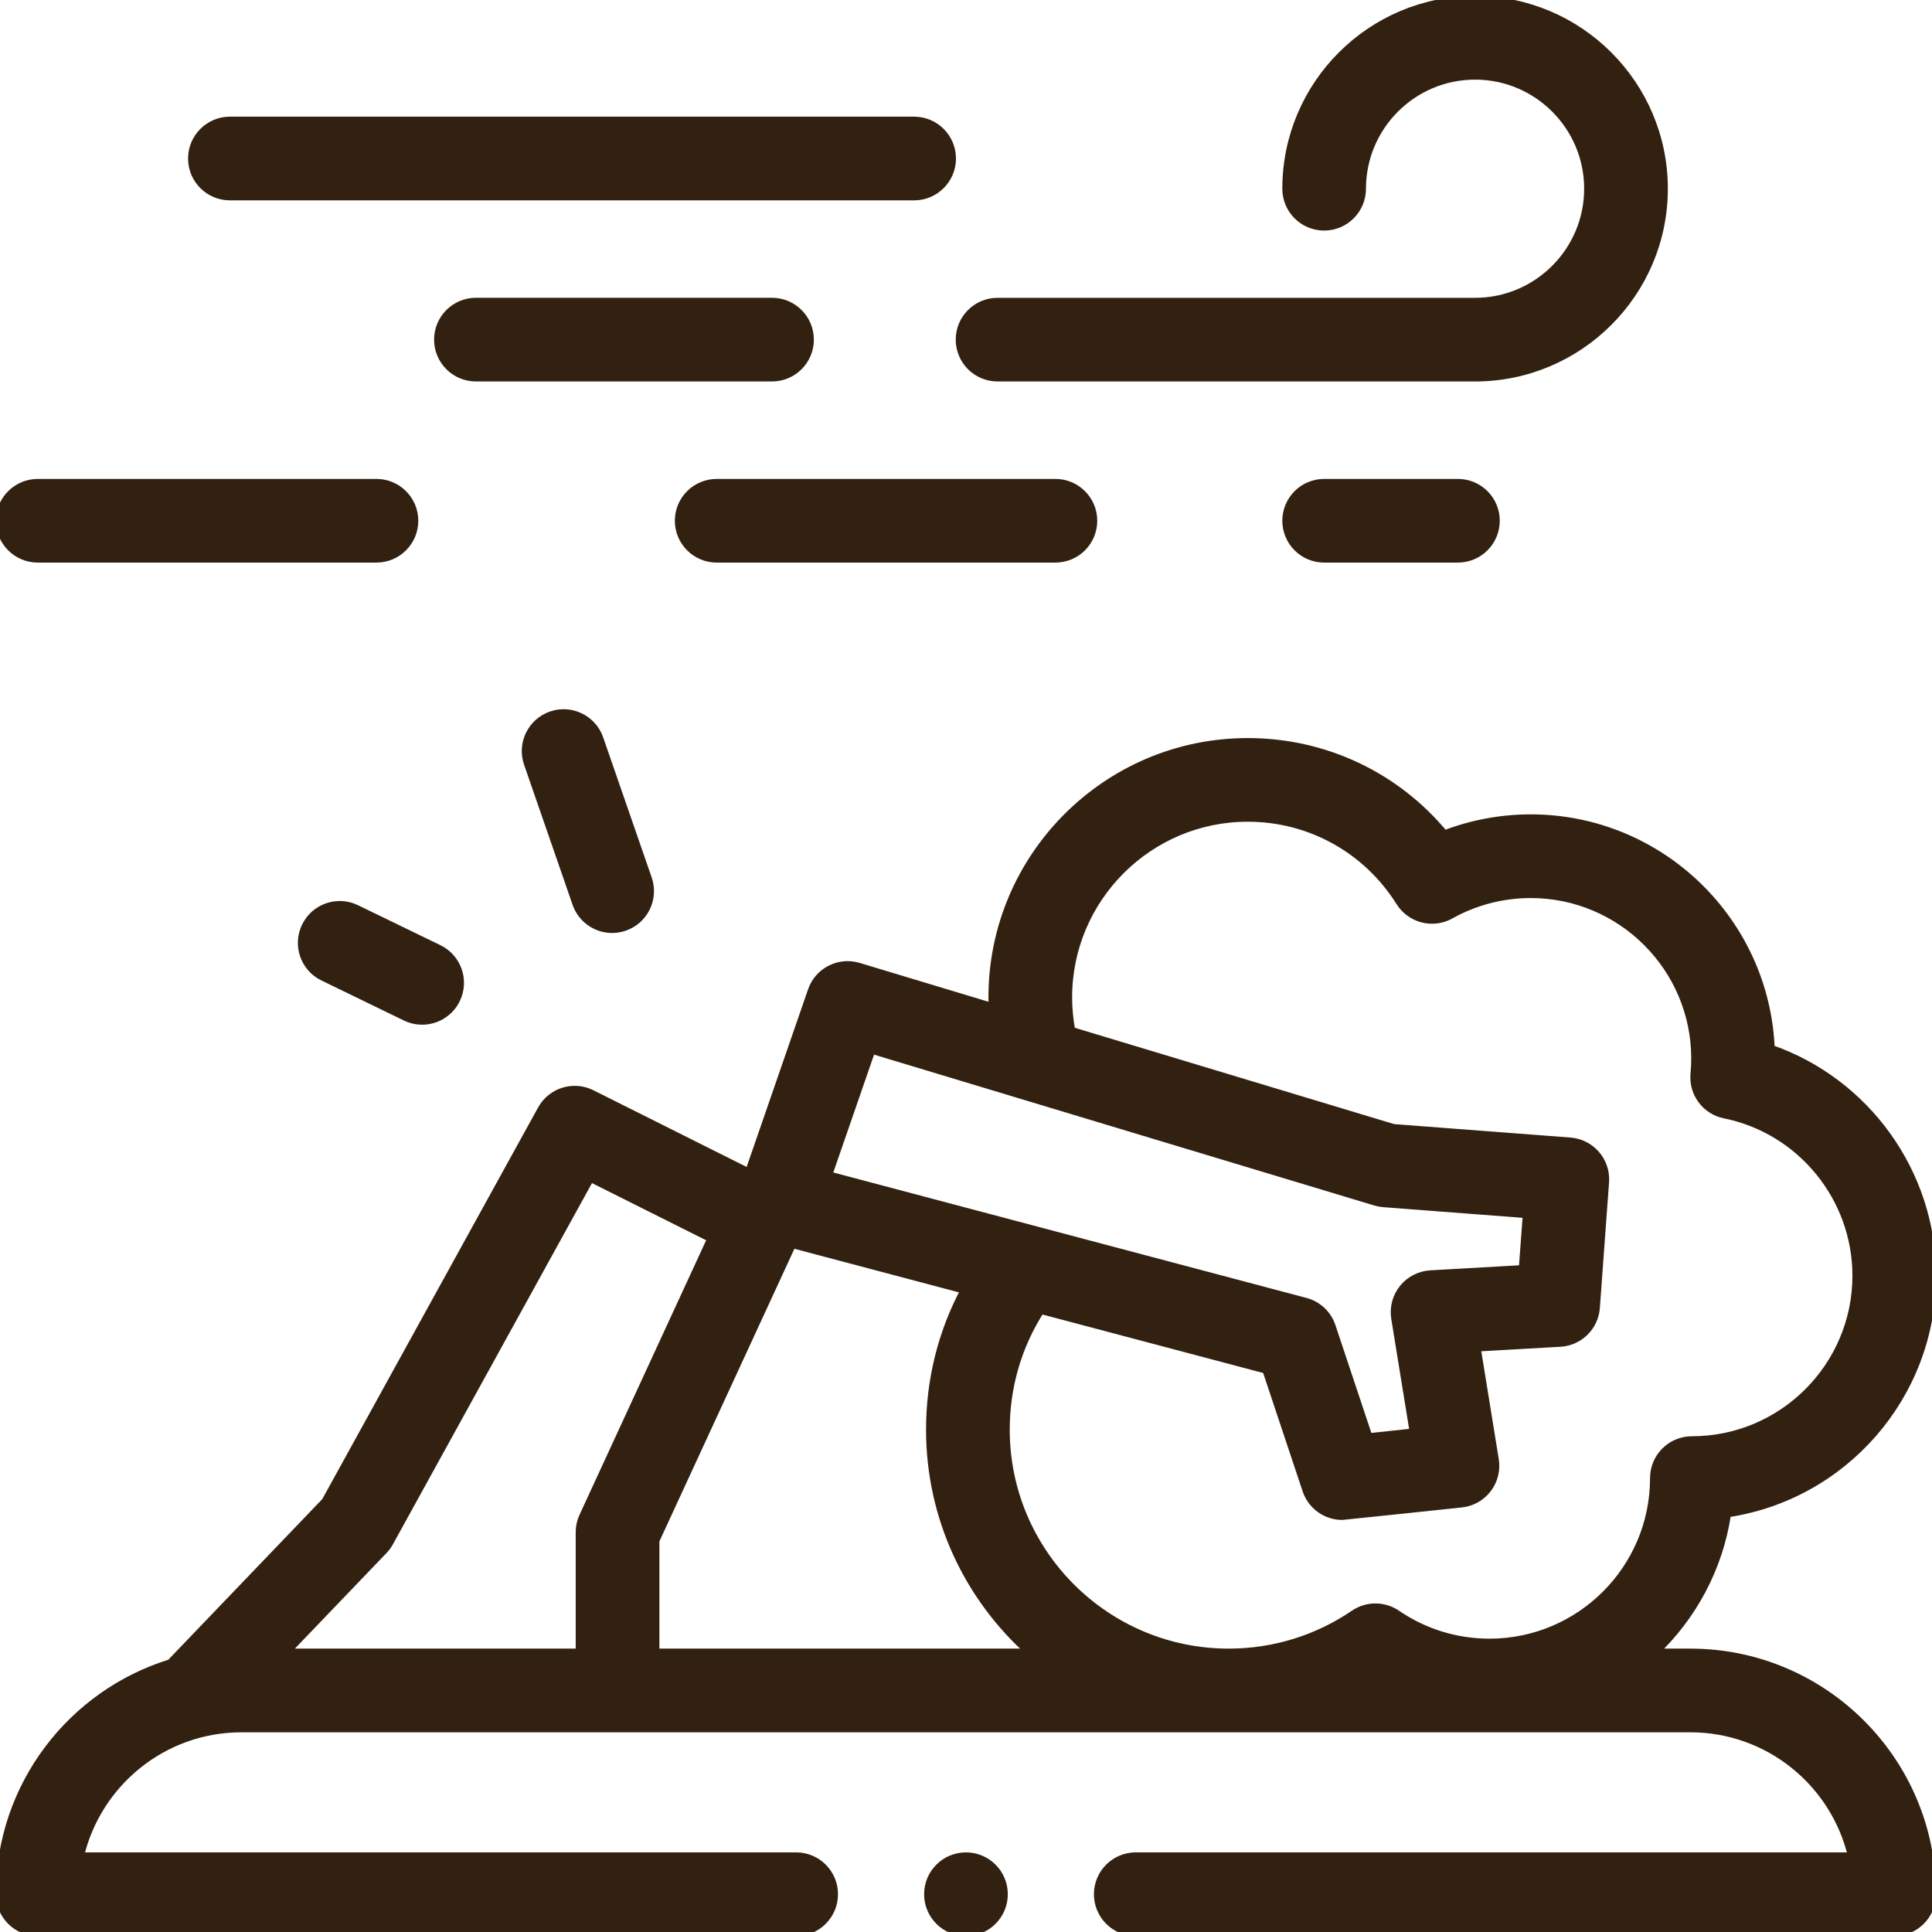
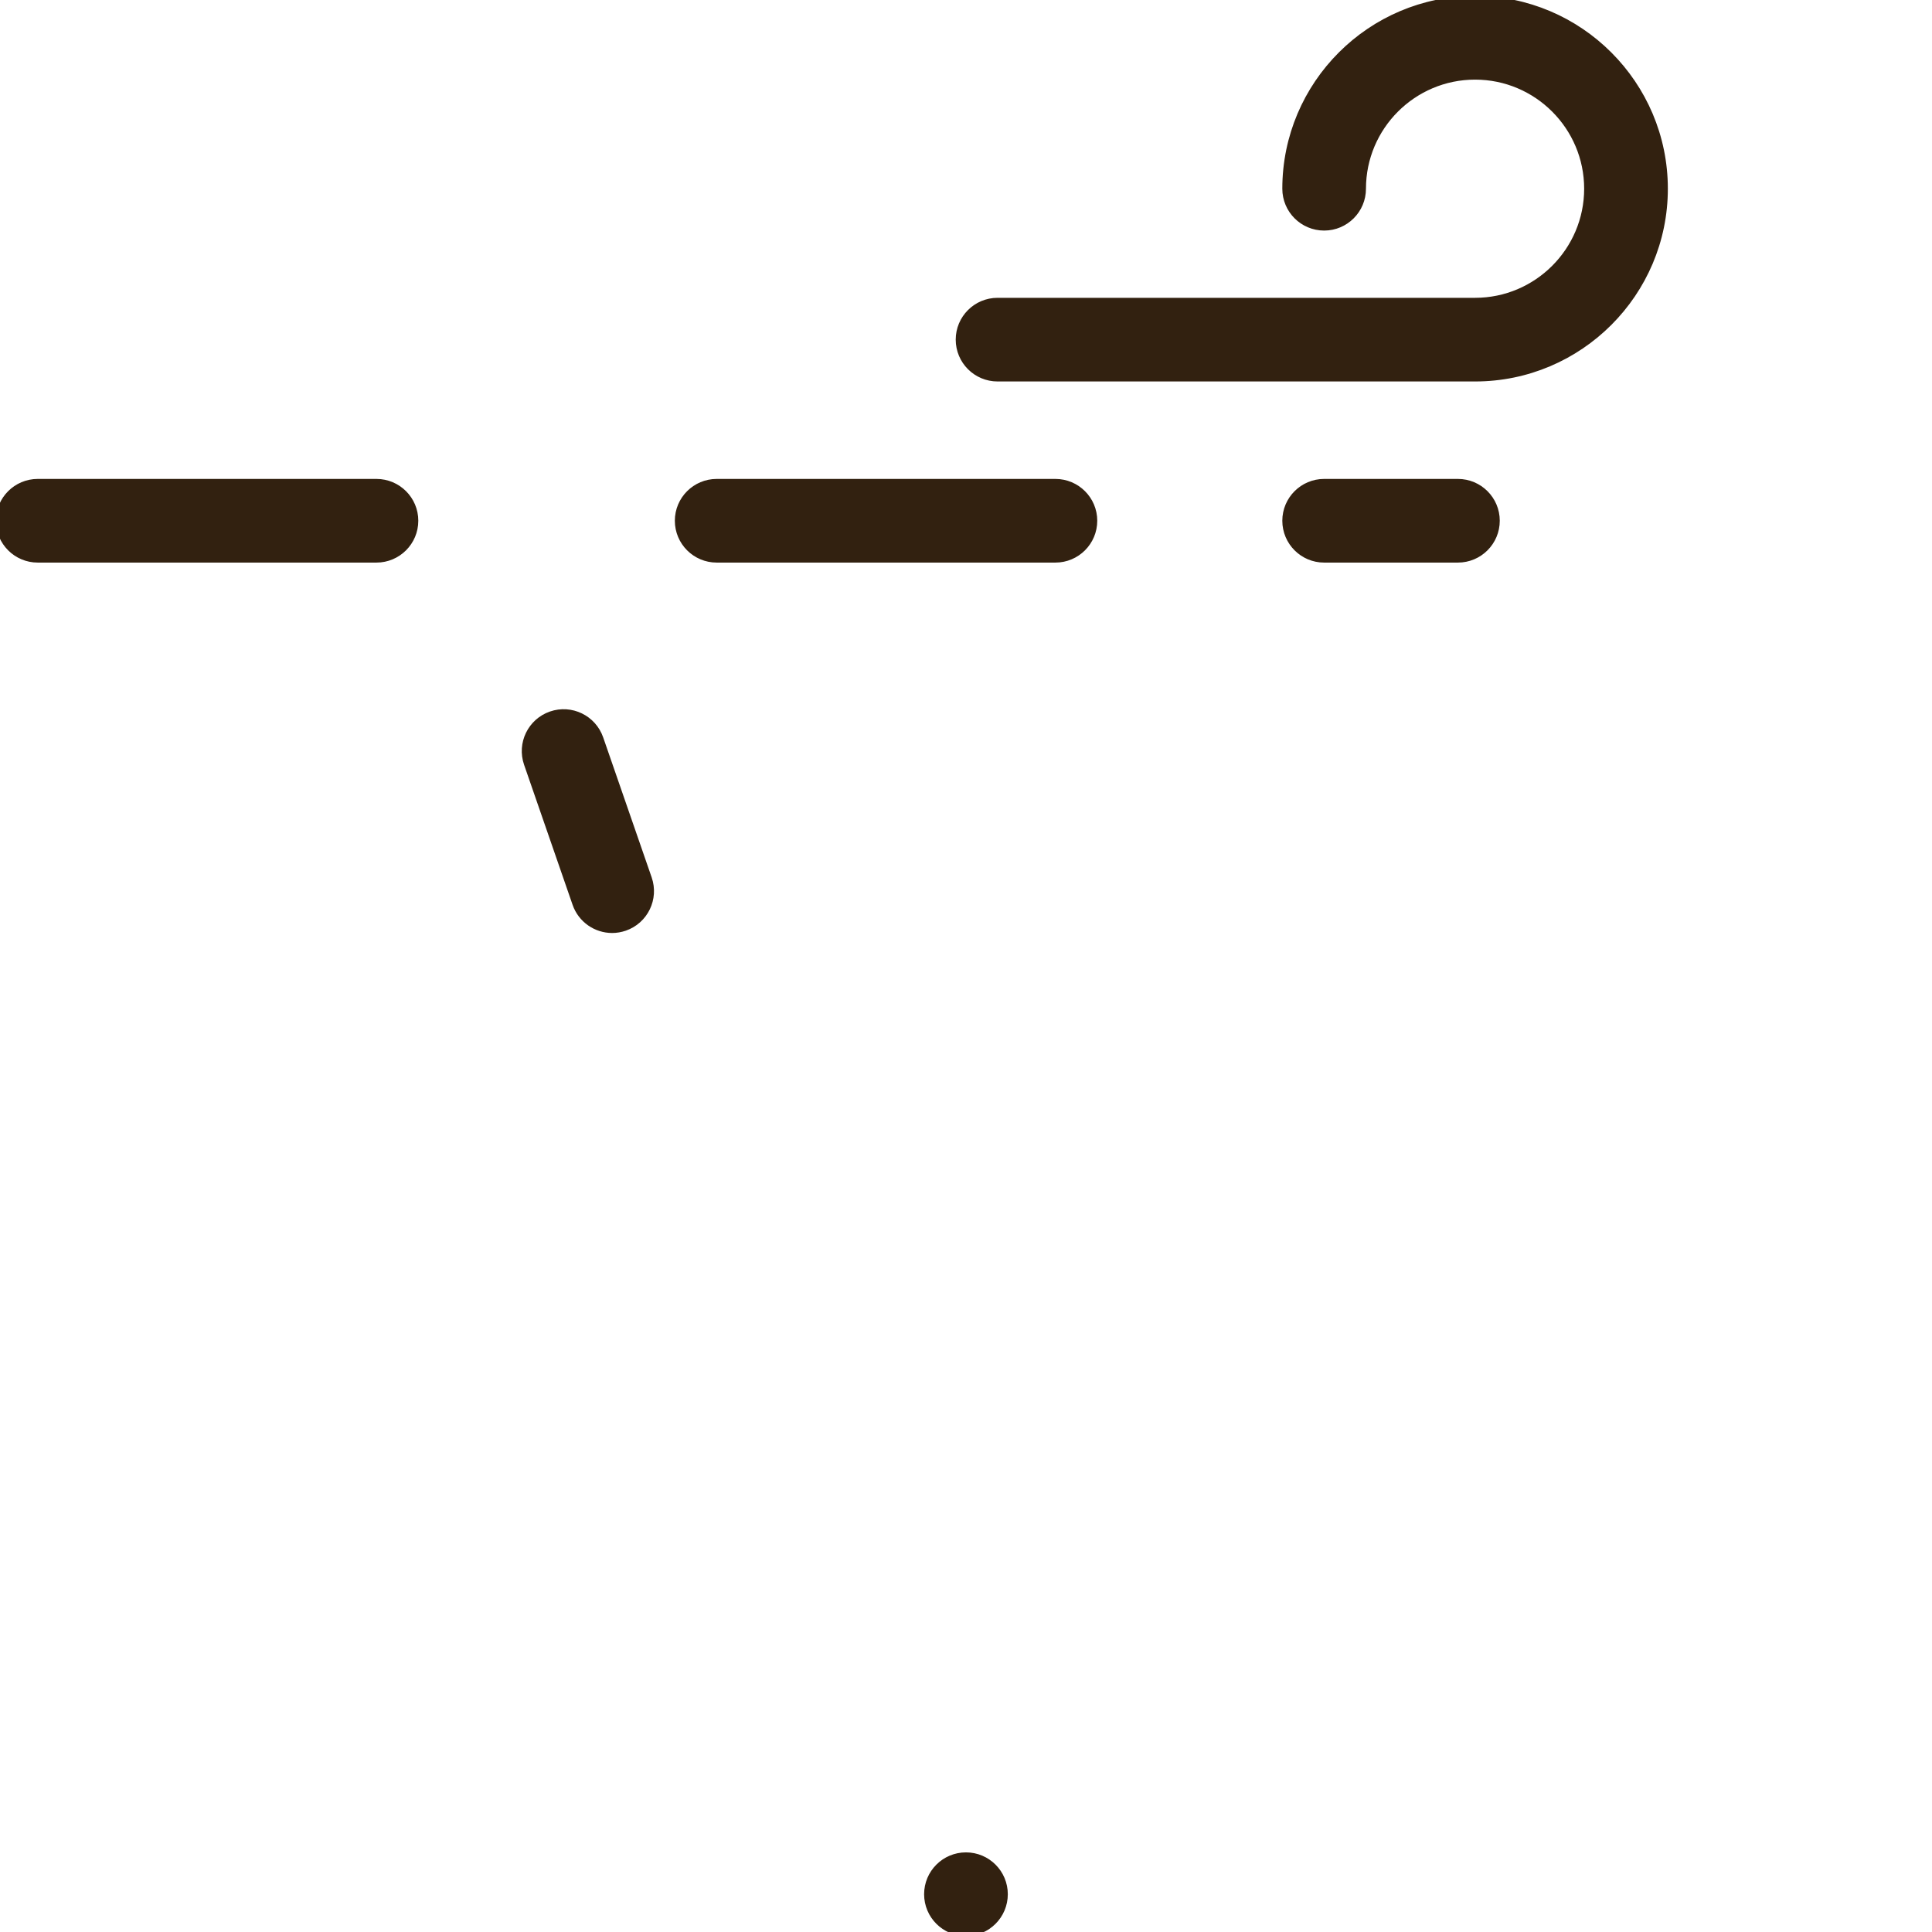
<svg xmlns="http://www.w3.org/2000/svg" width="47" height="47" viewBox="0 0 47 47" fill="none">
  <g clip-path="url(#clip0_4659_18486)">
-     <path d="M41.123 40.206H40.24C41.173 39.325 41.818 38.142 42.014 36.813C44.831 36.398 47 33.965 47 31.034C47 28.528 45.389 26.319 43.074 25.515C42.949 22.403 40.379 19.911 37.237 19.911C36.517 19.911 35.803 20.045 35.135 20.302C33.962 18.882 32.228 18.055 30.354 18.055C26.931 18.055 24.146 20.839 24.146 24.262C24.146 24.344 24.149 24.425 24.152 24.506L20.886 23.521C20.414 23.378 19.914 23.634 19.753 24.099L18.221 28.529L14.393 26.613C13.952 26.392 13.416 26.558 13.178 26.99L7.921 36.529L4.148 40.465C1.749 41.205 0 43.442 0 46.081C0 46.588 0.411 46.999 0.918 46.999H19.368C19.875 46.999 20.286 46.588 20.286 46.081C20.286 45.574 19.875 45.163 19.368 45.163H1.941C2.358 43.377 3.963 42.042 5.875 42.042H41.123C43.035 42.042 44.64 43.377 45.057 45.163H27.63C27.123 45.163 26.712 45.574 26.712 46.081C26.712 46.588 27.123 46.999 27.63 46.999H46.08C46.587 46.999 46.998 46.588 46.998 46.081C46.998 42.842 44.362 40.206 41.123 40.206ZM25.982 24.262C25.982 21.852 27.944 19.89 30.354 19.89C31.867 19.89 33.252 20.657 34.059 21.942C34.319 22.356 34.858 22.494 35.285 22.255C35.879 21.922 36.554 21.747 37.237 21.747C39.446 21.747 41.243 23.543 41.243 25.752C41.243 25.872 41.237 25.993 41.225 26.124C41.181 26.591 41.497 27.016 41.957 27.108C43.816 27.484 45.164 29.135 45.164 31.034C45.164 33.243 43.367 35.04 41.159 35.04C40.652 35.04 40.241 35.451 40.241 35.958C40.241 38.167 38.444 39.964 36.235 39.964C35.425 39.964 34.645 39.723 33.978 39.267C33.666 39.054 33.255 39.054 32.943 39.267C32.041 39.881 30.986 40.206 29.891 40.206C26.898 40.206 24.464 37.772 24.464 34.78C24.464 33.73 24.757 32.732 25.315 31.863L30.807 33.318L31.784 36.248C31.91 36.626 32.263 36.876 32.654 36.876C32.686 36.876 35.553 36.572 35.553 36.572C35.803 36.546 36.032 36.417 36.185 36.217C36.338 36.017 36.402 35.762 36.362 35.513L35.919 32.779L37.956 32.663C38.416 32.637 38.786 32.274 38.82 31.814L39.044 28.755C39.081 28.251 38.702 27.812 38.198 27.773L33.897 27.445L26.059 25.081C26.009 24.812 25.982 24.538 25.982 24.262ZM21.2 25.533L33.462 29.231C33.526 29.25 33.591 29.262 33.657 29.267L37.146 29.534L37.047 30.876L34.798 31.004C34.539 31.019 34.298 31.143 34.135 31.346C33.972 31.548 33.903 31.811 33.944 32.067L34.395 34.849L33.292 34.967L32.392 32.268C32.294 31.974 32.056 31.75 31.756 31.671L20.142 28.592L21.2 25.533ZM9.33 37.712C9.385 37.654 9.433 37.59 9.471 37.52L14.36 28.649L17.31 30.126L14.19 36.89C14.134 37.01 14.105 37.142 14.105 37.274V40.206H6.939L9.33 37.712ZM15.941 40.206V37.476L19.27 30.261L23.474 31.375C22.918 32.415 22.628 33.572 22.628 34.78C22.628 36.936 23.574 38.875 25.071 40.206H15.941Z" fill="#322110" stroke="#322110" stroke-width="0.2" />
    <path d="M13.411 17.404C12.932 17.57 12.678 18.093 12.844 18.572L14.024 21.979C14.155 22.358 14.511 22.597 14.891 22.597C14.991 22.597 15.092 22.58 15.192 22.546C15.671 22.38 15.925 21.857 15.759 21.378L14.579 17.971C14.413 17.492 13.89 17.238 13.411 17.404Z" fill="#322110" stroke="#322110" stroke-width="0.2" />
-     <path d="M10.671 23.084L8.665 22.111C8.209 21.89 7.66 22.08 7.439 22.536C7.217 22.992 7.407 23.541 7.863 23.762L9.869 24.736C9.998 24.799 10.135 24.828 10.269 24.828C10.61 24.828 10.937 24.638 11.095 24.311C11.317 23.855 11.127 23.306 10.671 23.084Z" fill="#322110" stroke="#322110" stroke-width="0.2" />
    <path d="M24.268 9.18H35.884C38.415 9.18 40.474 7.121 40.474 4.591C40.474 2.06 38.415 0.001 35.884 0.001C33.354 0.001 31.295 2.06 31.295 4.591C31.295 5.098 31.706 5.509 32.213 5.509C32.719 5.509 33.13 5.098 33.13 4.591C33.13 3.072 34.366 1.837 35.884 1.837C37.403 1.837 38.638 3.072 38.638 4.591C38.638 6.109 37.403 7.345 35.884 7.345H24.268C23.761 7.345 23.35 7.756 23.35 8.262C23.35 8.769 23.761 9.18 24.268 9.18Z" fill="#322110" stroke="#322110" stroke-width="0.2" />
-     <path d="M19.699 8.262C19.699 7.756 19.288 7.344 18.781 7.344H11.578C11.071 7.344 10.66 7.756 10.66 8.262C10.66 8.769 11.071 9.18 11.578 9.18H18.781C19.288 9.18 19.699 8.769 19.699 8.262Z" fill="#322110" stroke="#322110" stroke-width="0.2" />
    <path d="M17.435 13.586H25.675C26.182 13.586 26.593 13.175 26.593 12.668C26.593 12.162 26.182 11.751 25.675 11.751H17.435C16.928 11.751 16.517 12.162 16.517 12.668C16.517 13.175 16.928 13.586 17.435 13.586Z" fill="#322110" stroke="#322110" stroke-width="0.2" />
    <path d="M0.918 13.586H9.158C9.665 13.586 10.076 13.175 10.076 12.668C10.076 12.162 9.665 11.751 9.158 11.751H0.918C0.411 11.751 0 12.162 0 12.668C0 13.175 0.411 13.586 0.918 13.586Z" fill="#322110" stroke="#322110" stroke-width="0.2" />
-     <path d="M5.593 4.774H22.238C22.744 4.774 23.156 4.363 23.156 3.856C23.156 3.35 22.744 2.938 22.238 2.938H5.593C5.087 2.938 4.675 3.35 4.675 3.856C4.675 4.363 5.086 4.774 5.593 4.774Z" fill="#322110" stroke="#322110" stroke-width="0.2" />
    <path d="M32.212 11.751C31.706 11.751 31.295 12.162 31.295 12.668C31.295 13.175 31.706 13.586 32.212 13.586H35.467C35.974 13.586 36.385 13.175 36.385 12.668C36.385 12.162 35.974 11.751 35.467 11.751H32.212Z" fill="#322110" stroke="#322110" stroke-width="0.2" />
    <path d="M23.499 46.999C24.006 46.999 24.417 46.588 24.417 46.081C24.417 45.574 24.006 45.163 23.499 45.163C22.992 45.163 22.581 45.574 22.581 46.081C22.581 46.588 22.992 46.999 23.499 46.999Z" fill="#322110" stroke="#322110" stroke-width="0.2" />
  </g>
  <defs>
    <clipPath id="clip0_4659_18486">
      <rect width="47" height="47" fill="white" />
    </clipPath>
  </defs>
</svg>